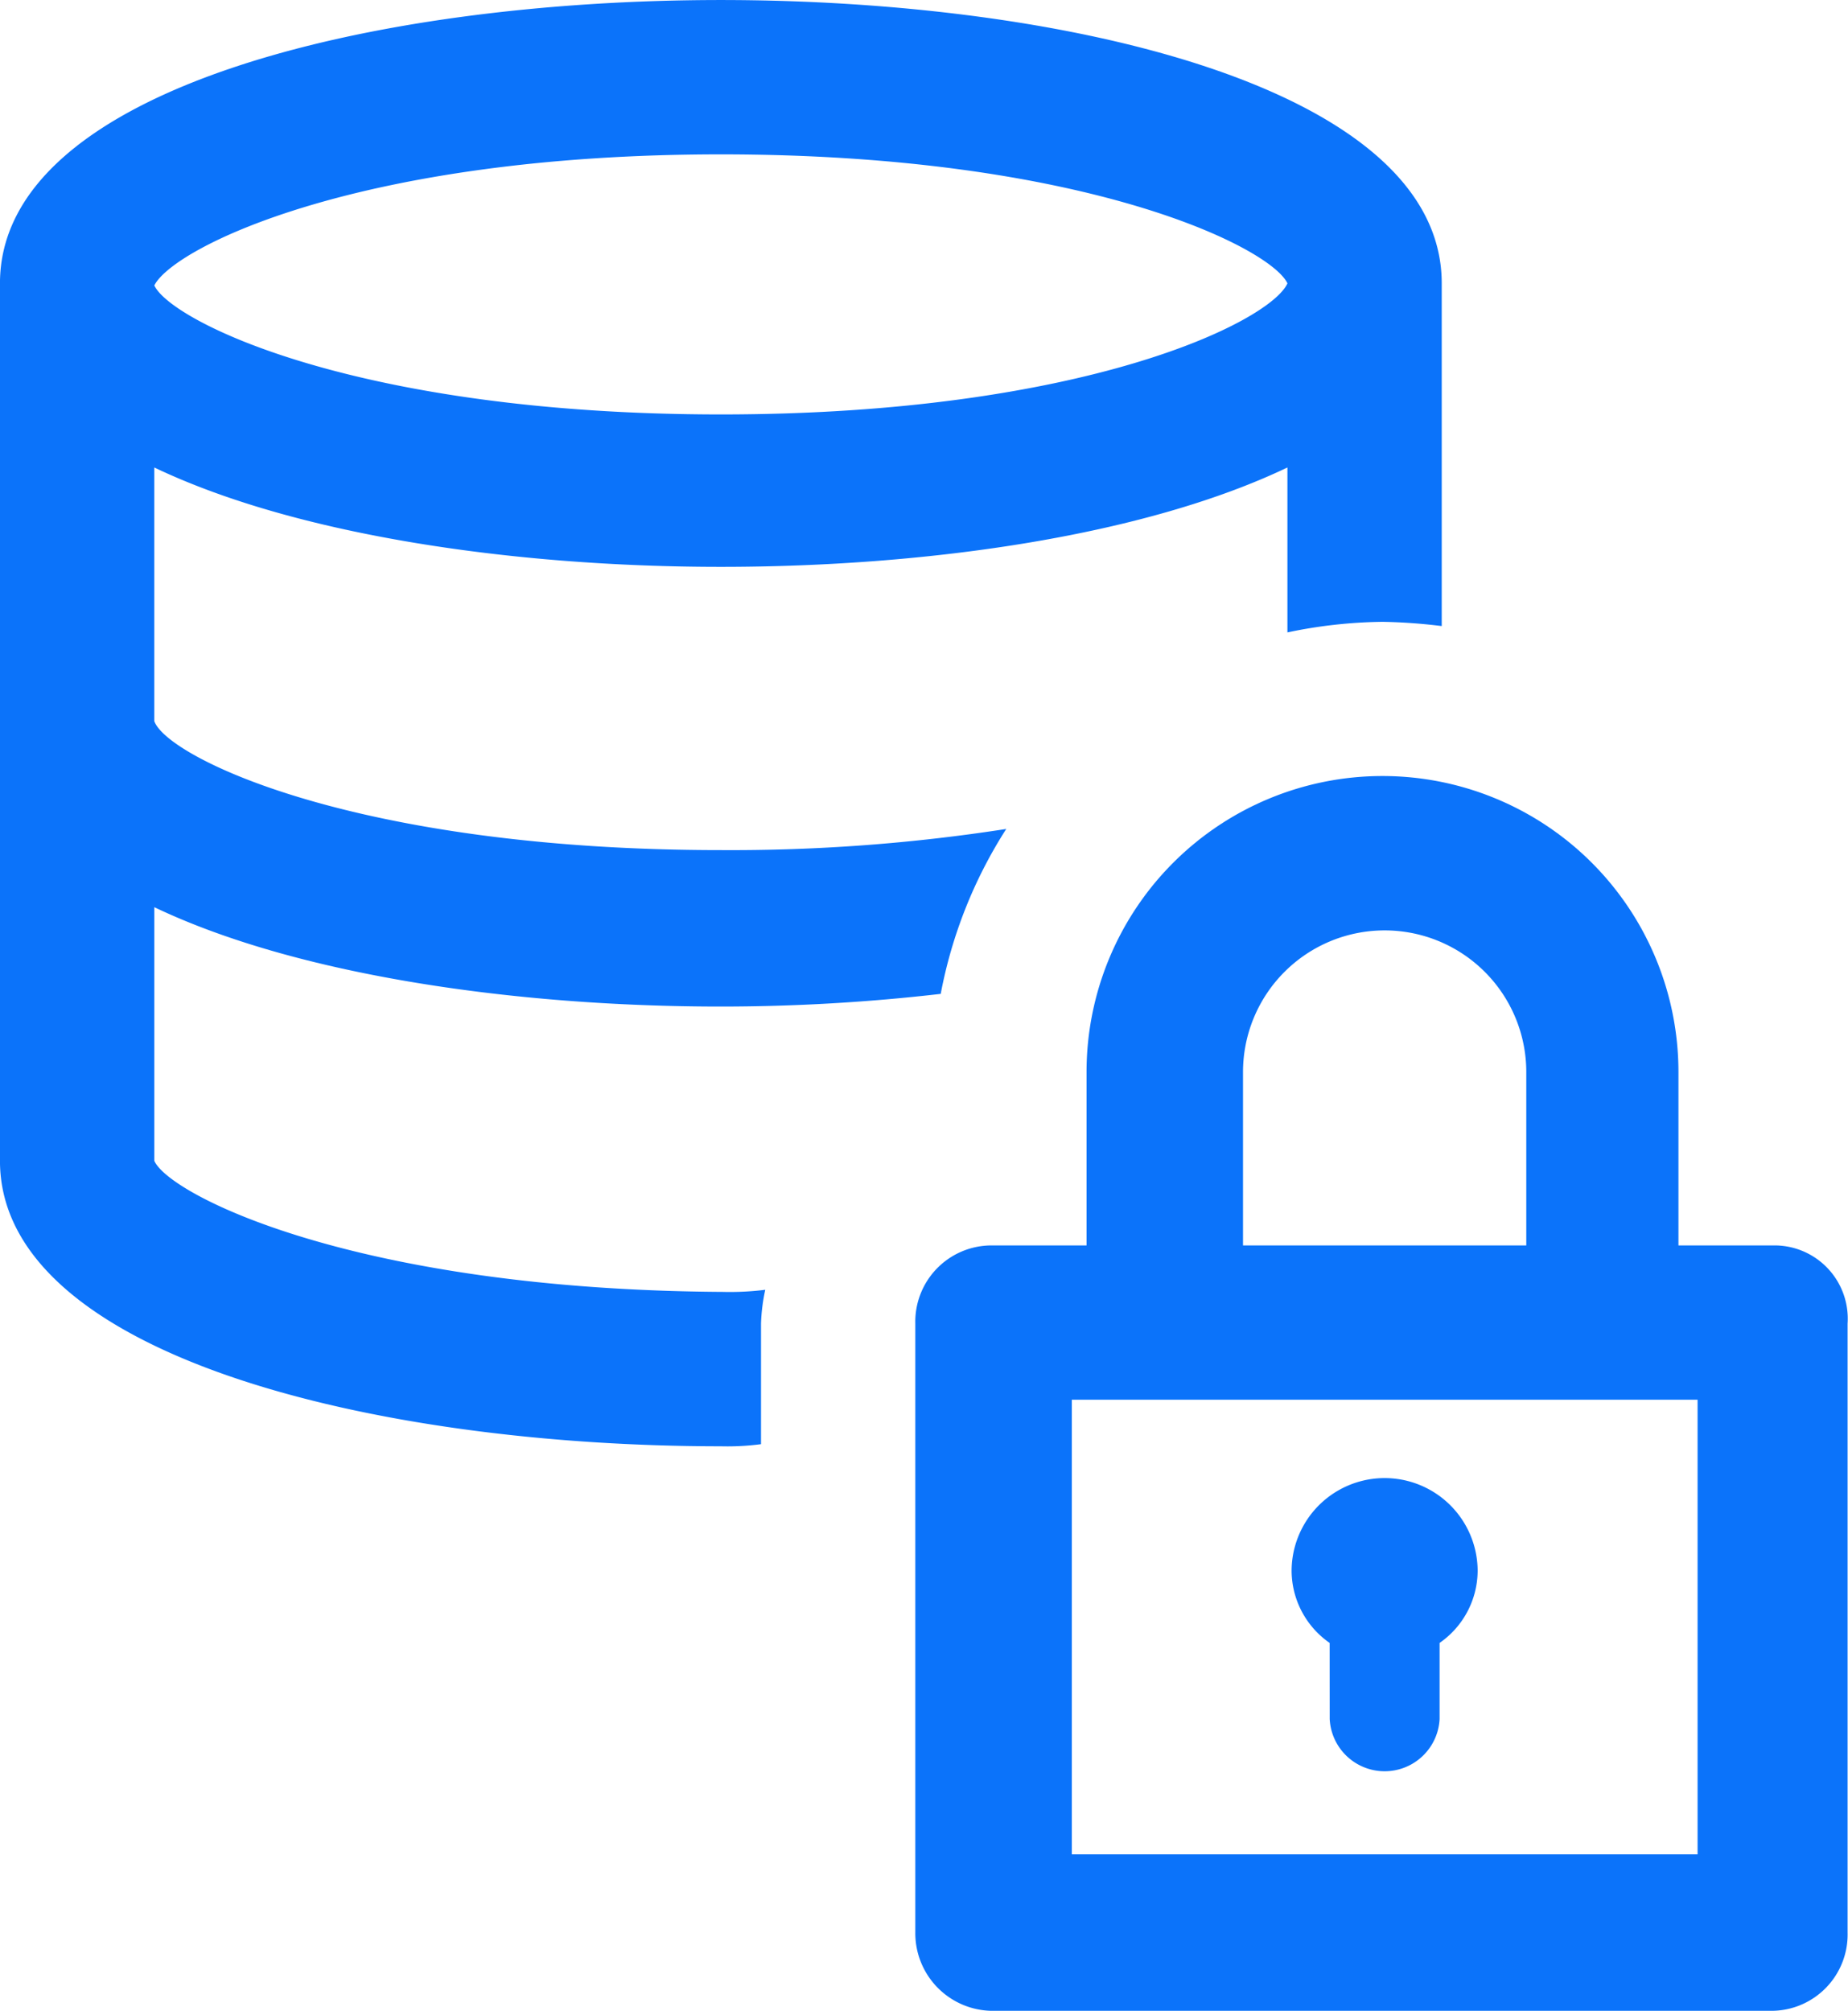
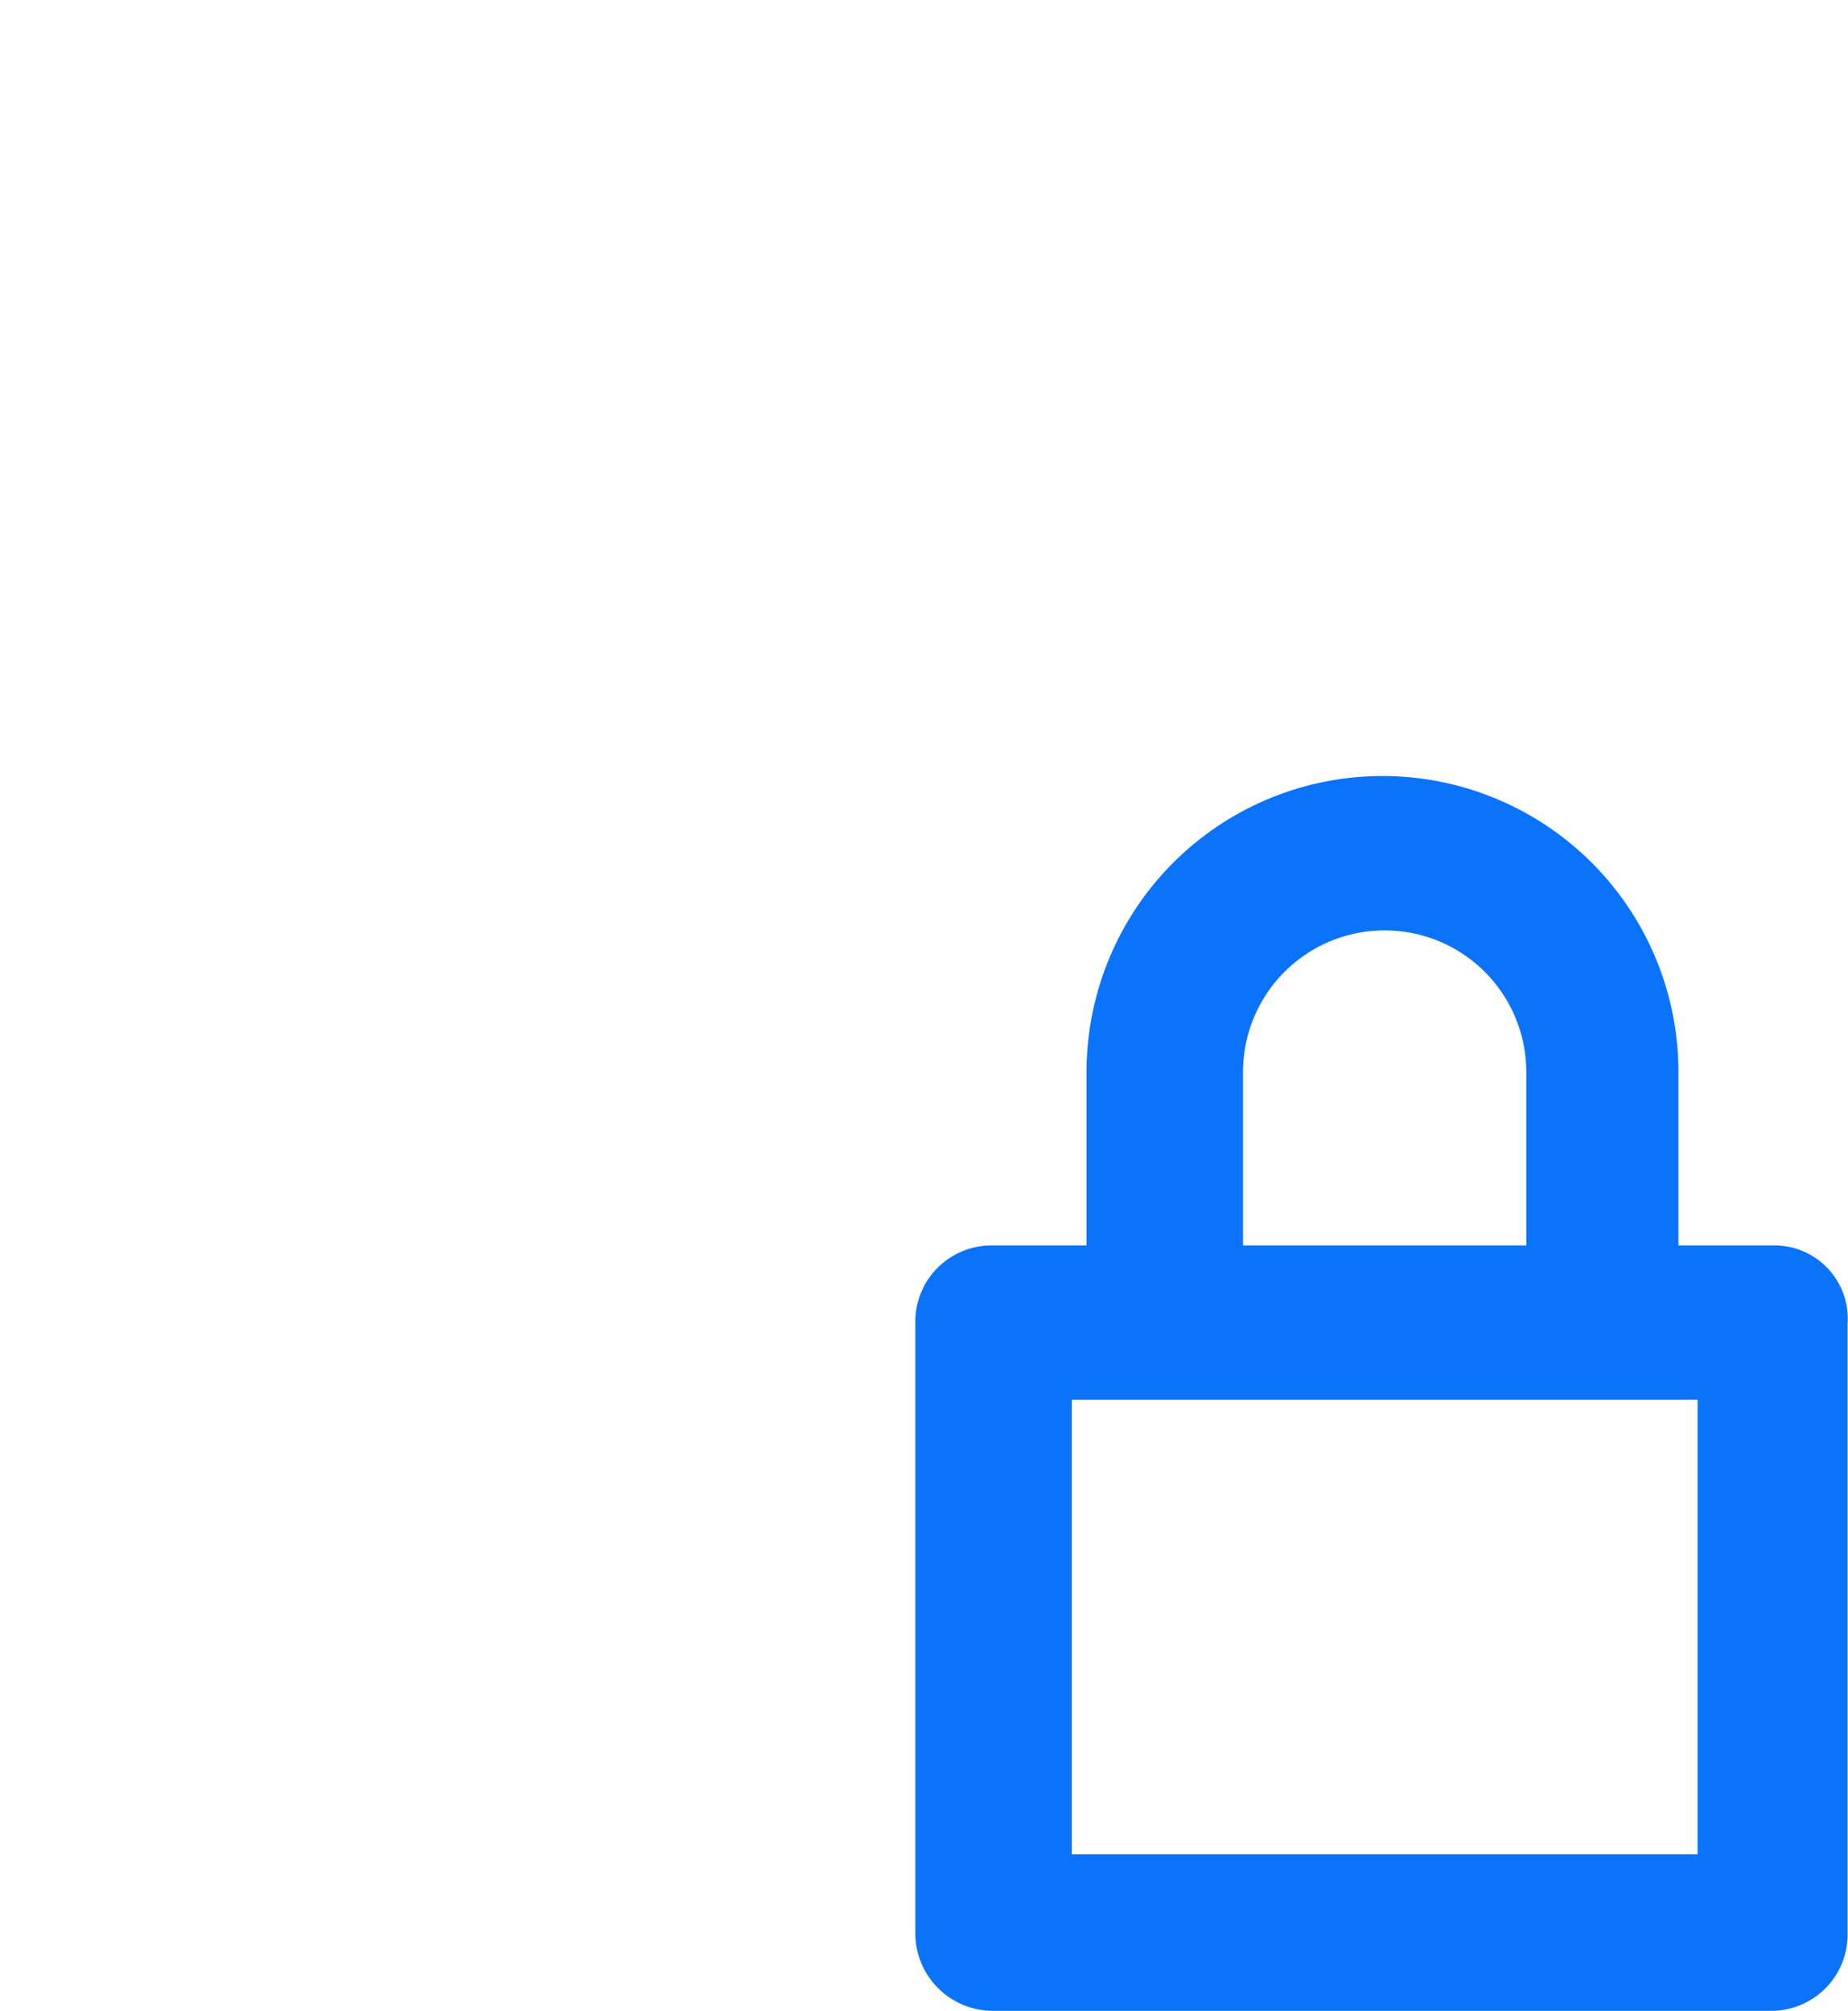
<svg xmlns="http://www.w3.org/2000/svg" width="77.242" height="84.032" viewBox="0 0 77.242 84.032">
  <g id="Group_1091" data-name="Group 1091" transform="translate(-82.872 -4189.417)">
-     <path id="Path_3130" data-name="Path 3130" d="M111.172,62.509v-10.6c5.92,2.828,15.021,4.153,23.681,4.153a80.162,80.162,0,0,0,9.189-.53,19.454,19.454,0,0,1,2.739-6.892,74.9,74.9,0,0,1-11.929.884c-15.286,0-23.151-3.888-23.681-5.39v-10.6c5.92,2.828,15.021,4.153,23.681,4.153,8.748,0,17.761-1.325,23.681-4.153v6.892a20.3,20.3,0,0,1,3.976-.442,23.183,23.183,0,0,1,2.474.177V25.839c0-8.129-15.551-11.84-30.131-11.84s-30.131,3.711-30.131,11.84v36.67c0,8.129,15.64,11.929,30.131,11.929a10.721,10.721,0,0,0,1.679-.088V69.312a7.7,7.7,0,0,1,.177-1.414,11.868,11.868,0,0,1-1.767.088c-15.375-.088-23.151-4.064-23.769-5.478Zm23.681-42.06c15.2,0,22.974,3.888,23.681,5.39-.707,1.59-8.483,5.478-23.681,5.478s-22.974-3.888-23.681-5.39c.8-1.59,8.571-5.478,23.681-5.478Z" transform="translate(-21.85 4175.419)" fill="#0B73FA" />
    <path id="Path_3131" data-name="Path 3131" d="M383.08,239.136H379.1V231.89a12.37,12.37,0,1,0-24.74,0v7.246h-3.976a3.188,3.188,0,0,0-3.181,3.269v25.448a3.244,3.244,0,0,0,3.181,3.269h32.605a3.188,3.188,0,0,0,3.181-3.269V242.405A3.062,3.062,0,0,0,383.08,239.136ZM360.9,231.891a5.92,5.92,0,1,1,11.84,0v7.246H360.9Zm19,32.693H353.744v-19H379.9Z" transform="translate(-226.073 4002.327)" fill="#0B73FA" />
-     <path id="Path_3132" data-name="Path 3132" d="M448.465,415.513a2.3,2.3,0,0,0,4.594,0v-3.181a3.686,3.686,0,0,0,1.59-3,3.888,3.888,0,0,0-7.776,0,3.688,3.688,0,0,0,1.59,3Z" transform="translate(-310.015 3845.742)" fill="#0B73FA" />
  </g>
</svg>